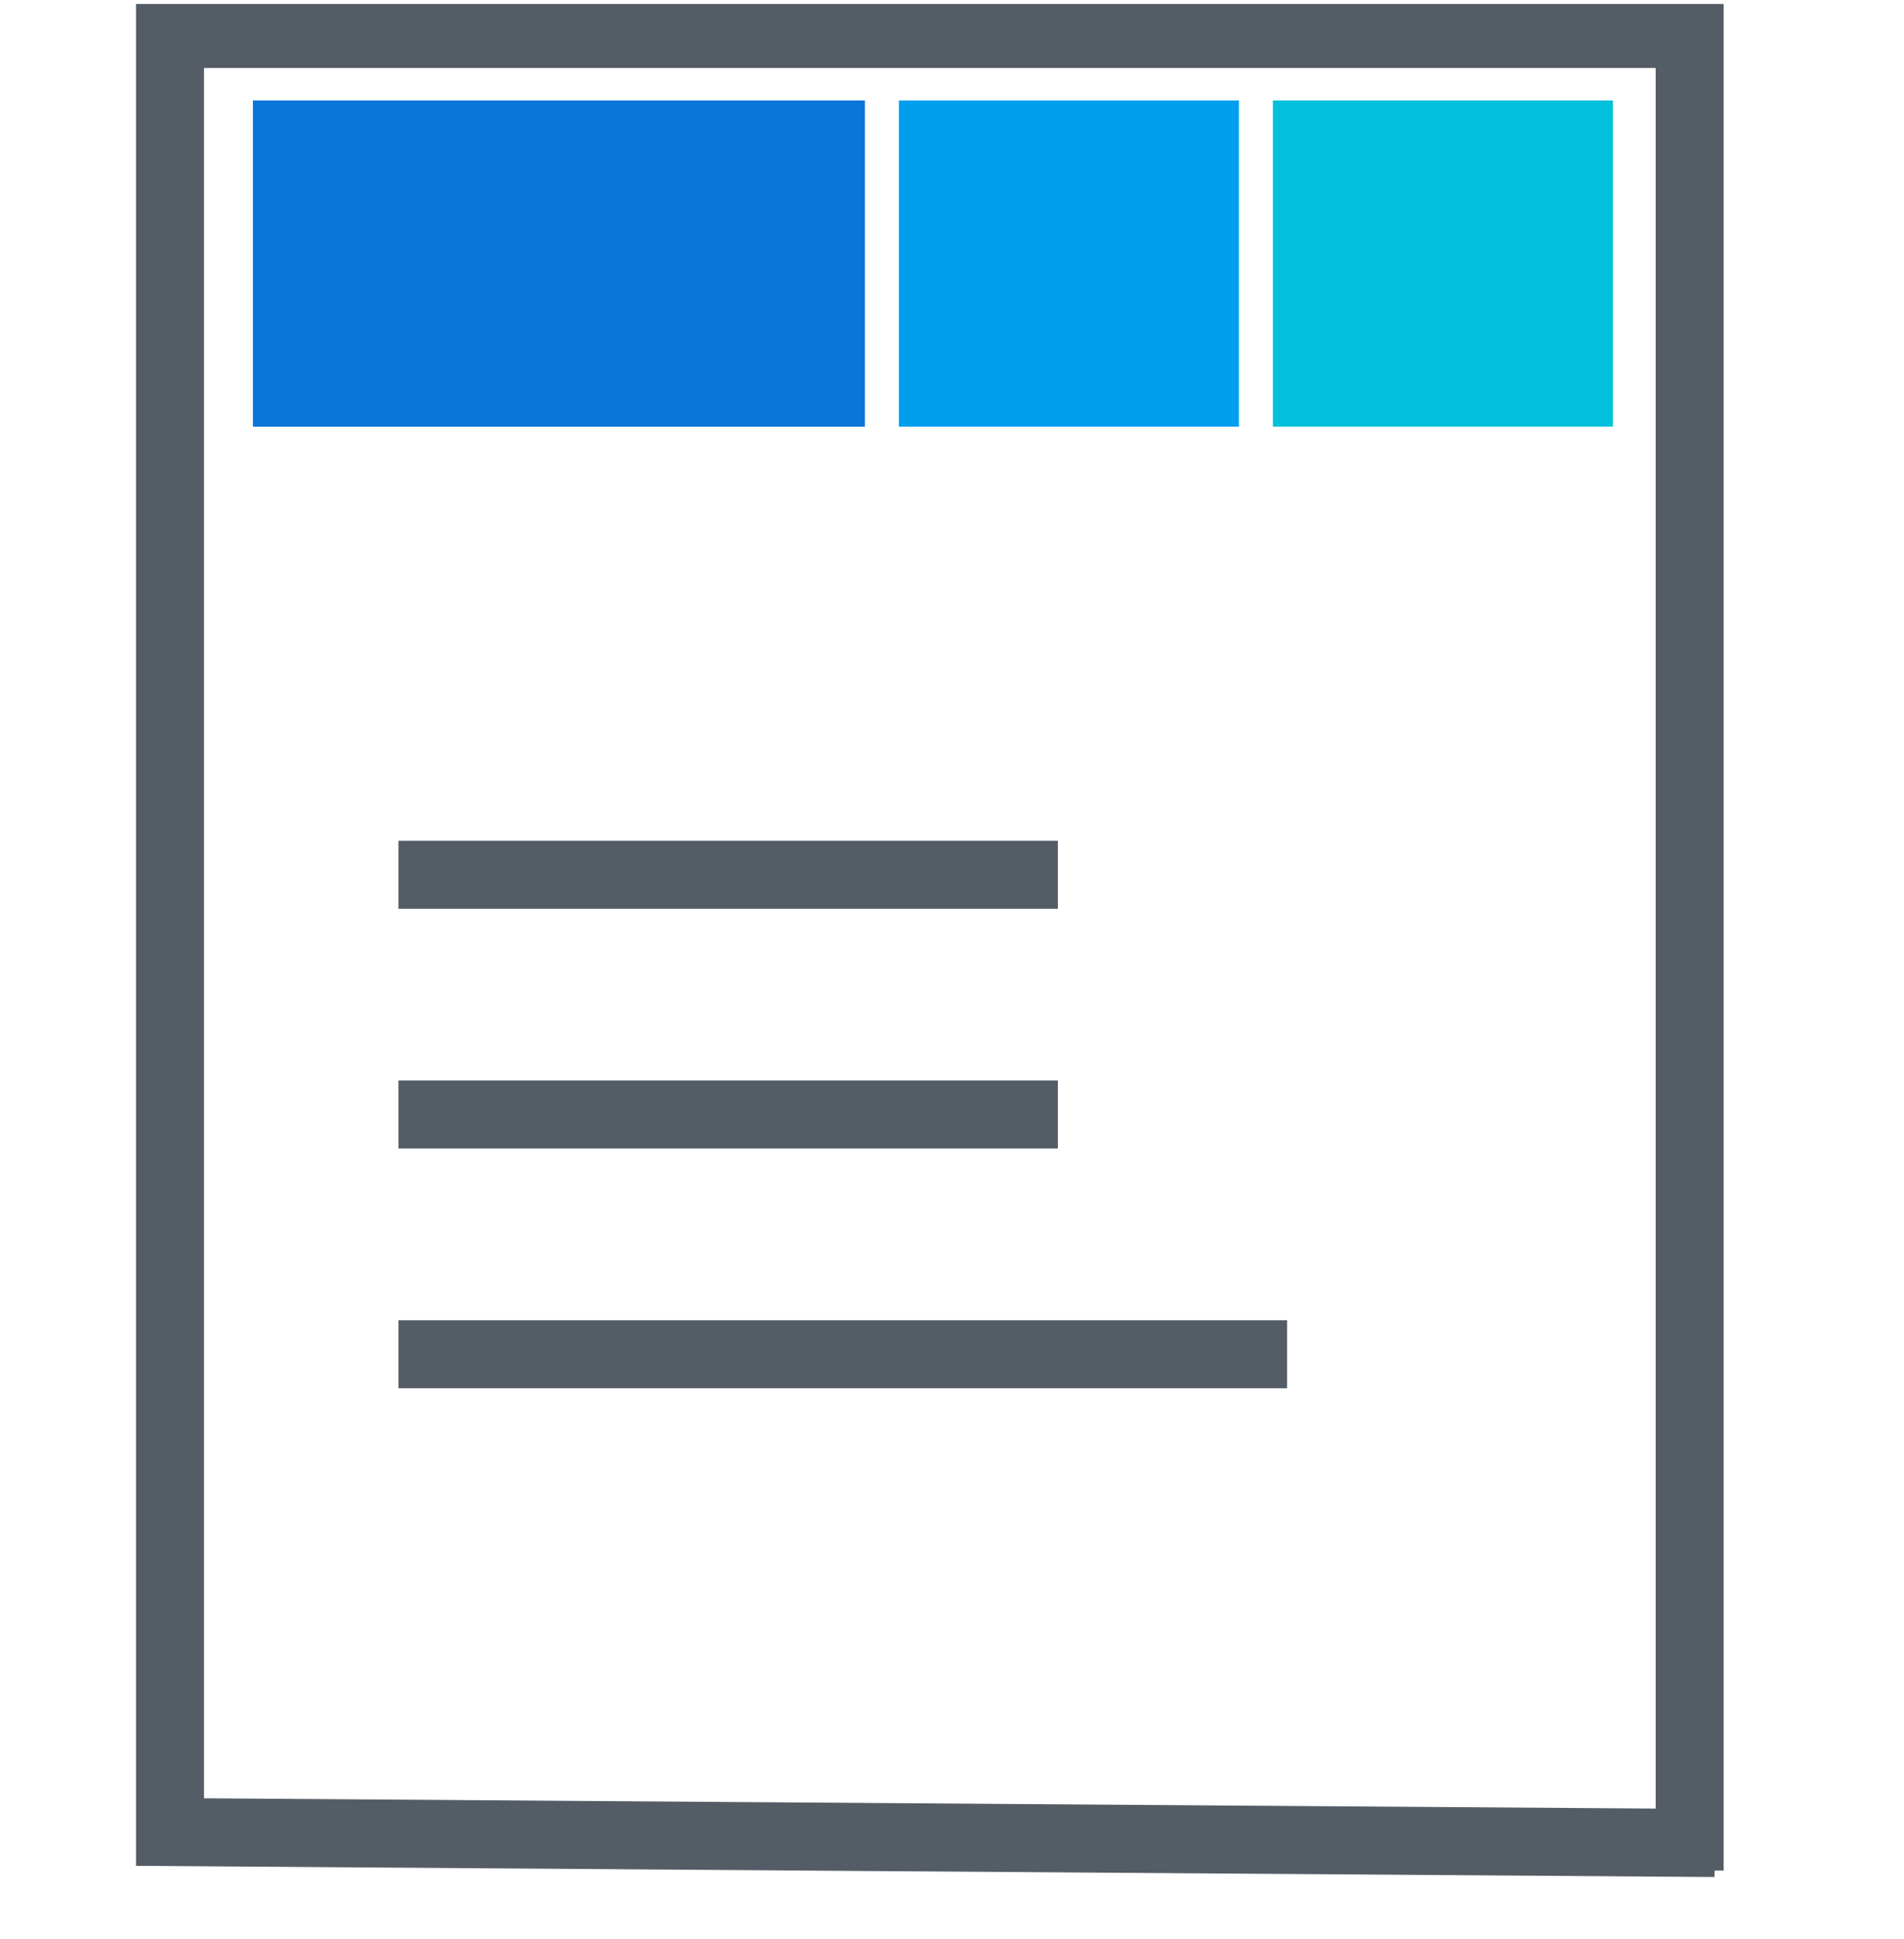
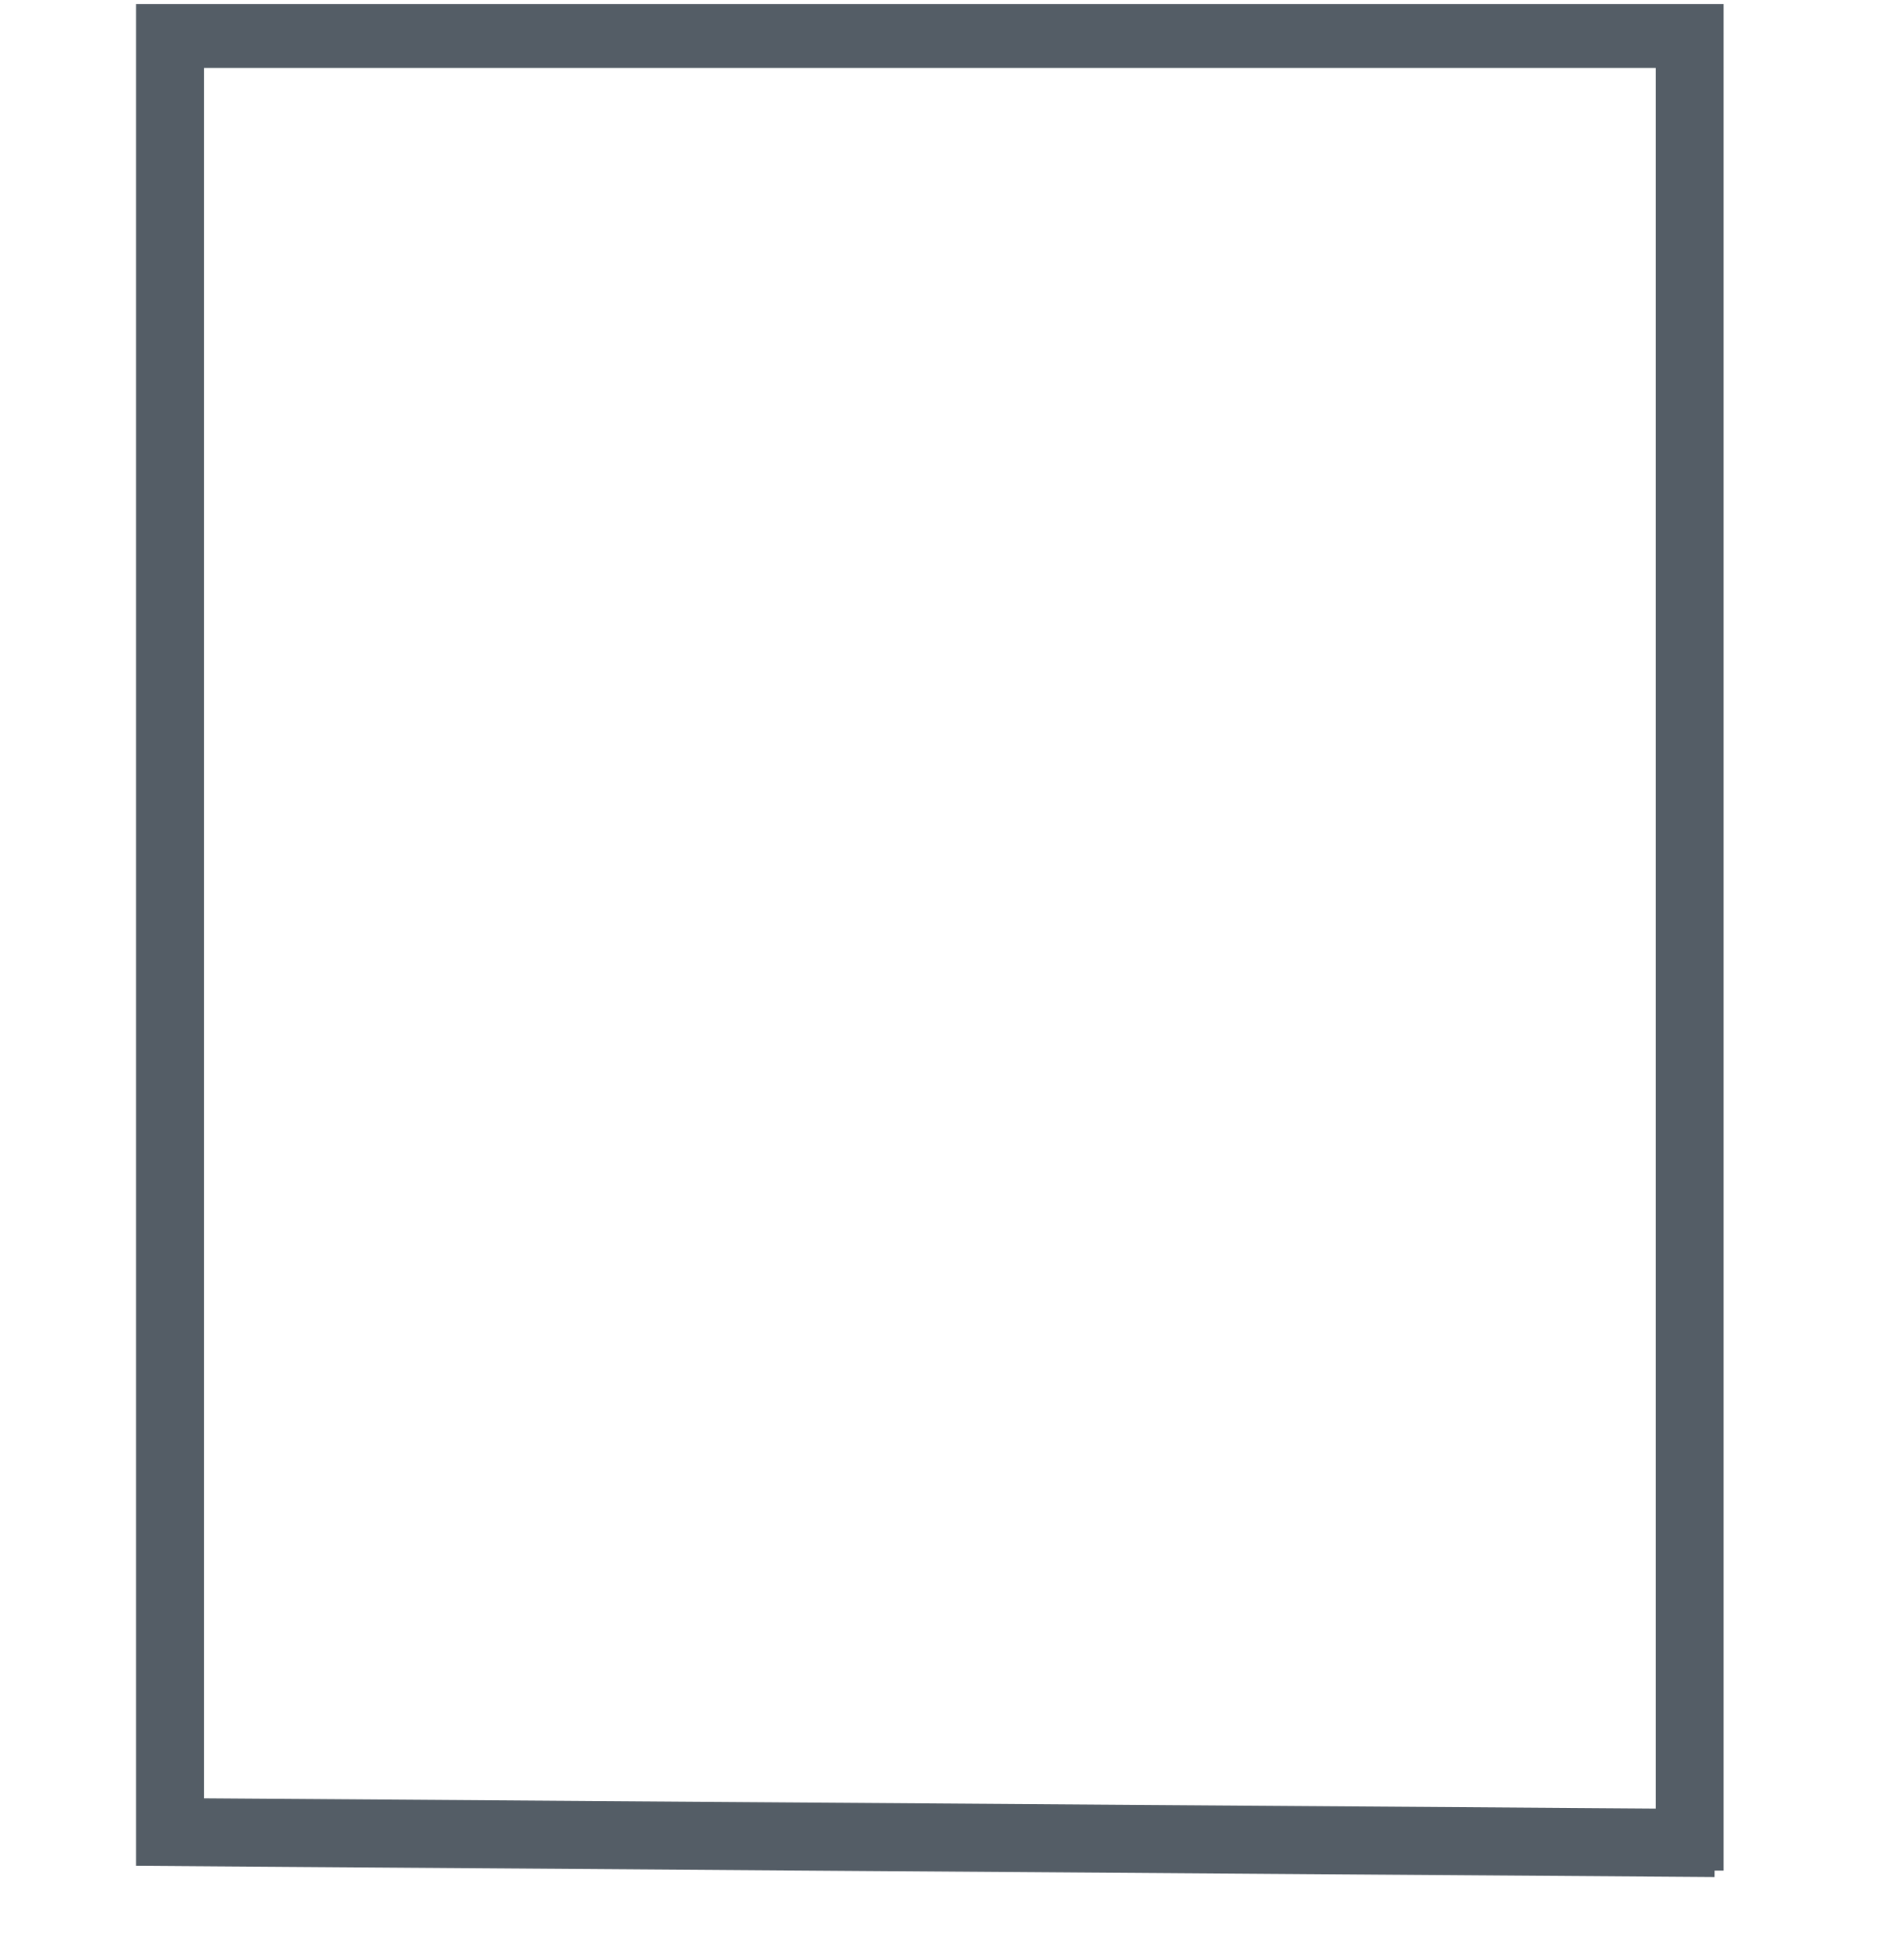
<svg xmlns="http://www.w3.org/2000/svg" width="56" height="57" viewBox="0 0 56 57" fill="none">
  <g clip-path="url(#clip0_4967_9291)">
-     <path d="M12.719 25.719H30.114M12.719 39.816H36.855M12.719 32.767H30.114" stroke="#545D66" stroke-width="2" stroke-miterlimit="10" stroke-linecap="square" />
    <path d="M49.696 55C49.695 54.756 49.696 1 49.696 1H5V53.864L50.434 54.186" stroke="#545D66" stroke-width="2" stroke-miterlimit="10" />
-     <rect x="7.438" y="2.953" width="18" height="9.593" fill="#0B76DA" />
-     <rect x="26.438" y="2.953" width="10" height="9.593" fill="#009FEE" />
-     <rect x="37.438" y="2.953" width="10" height="9.593" fill="#00C0DC" />
  </g>
  <defs>
    <clipPath id="clip0_4967_9291">
      <rect width="56" height="56" fill="white" transform="translate(0 0.117)" />
    </clipPath>
  </defs>
</svg>